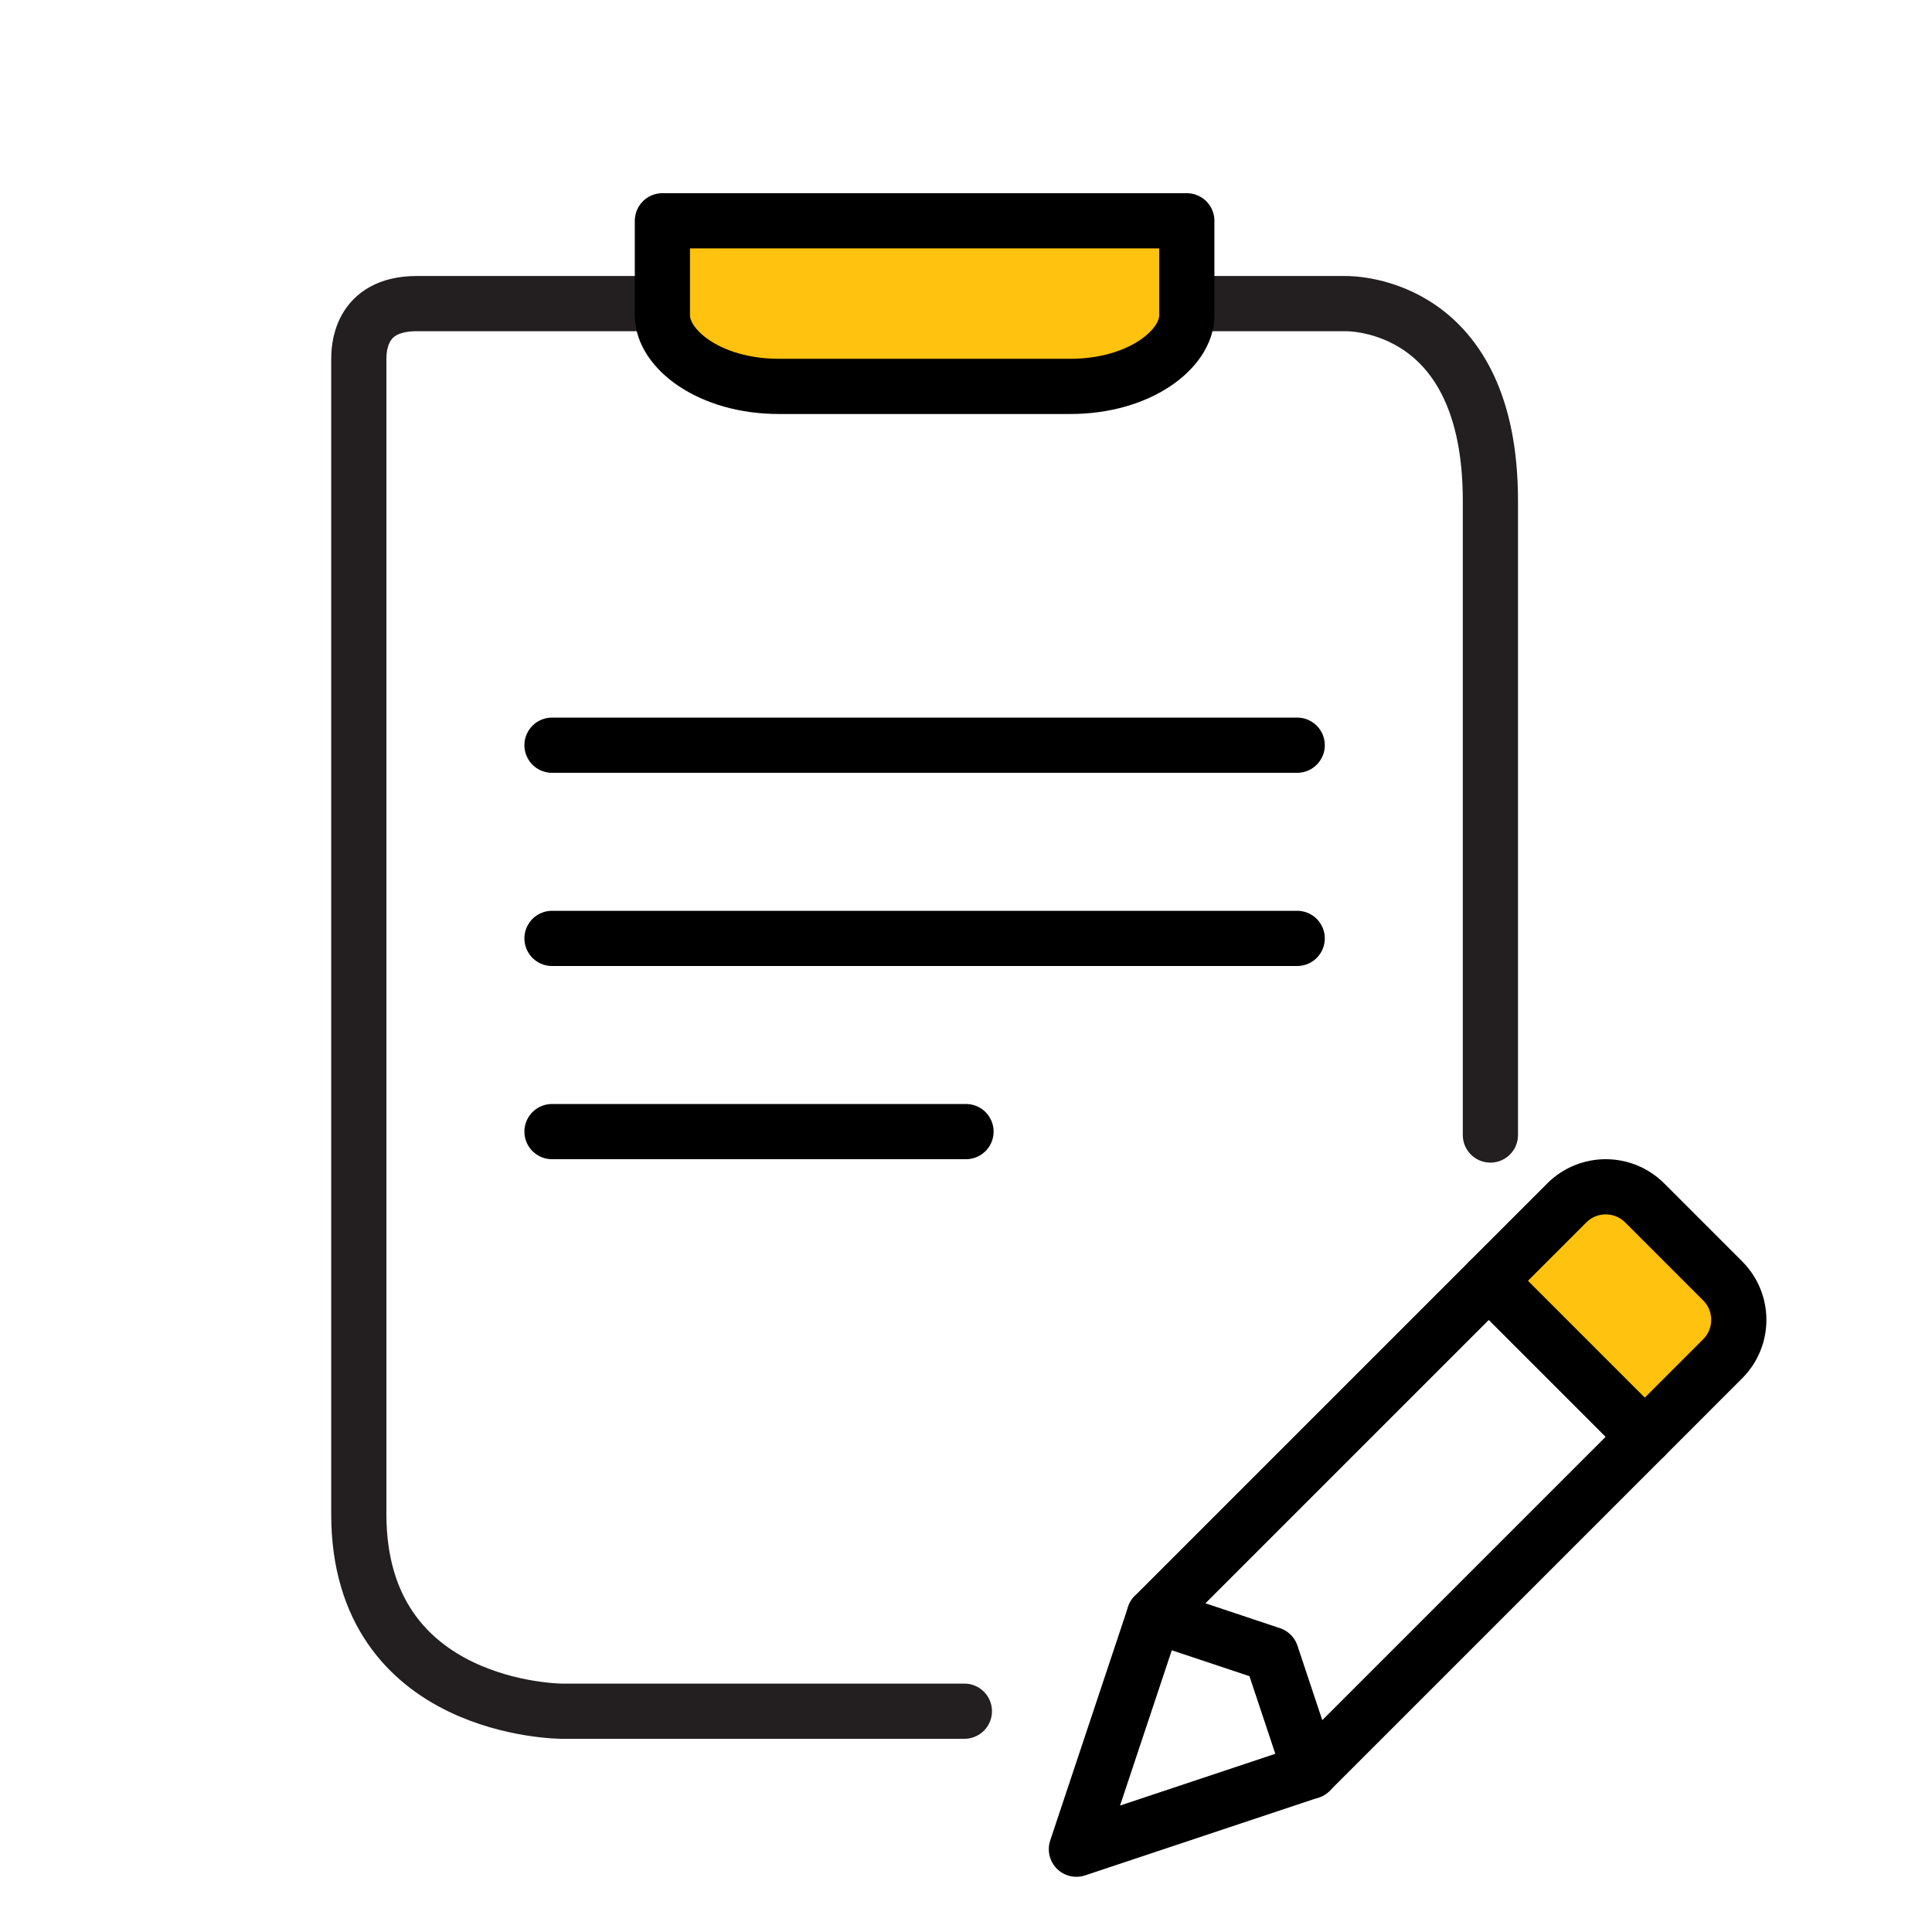
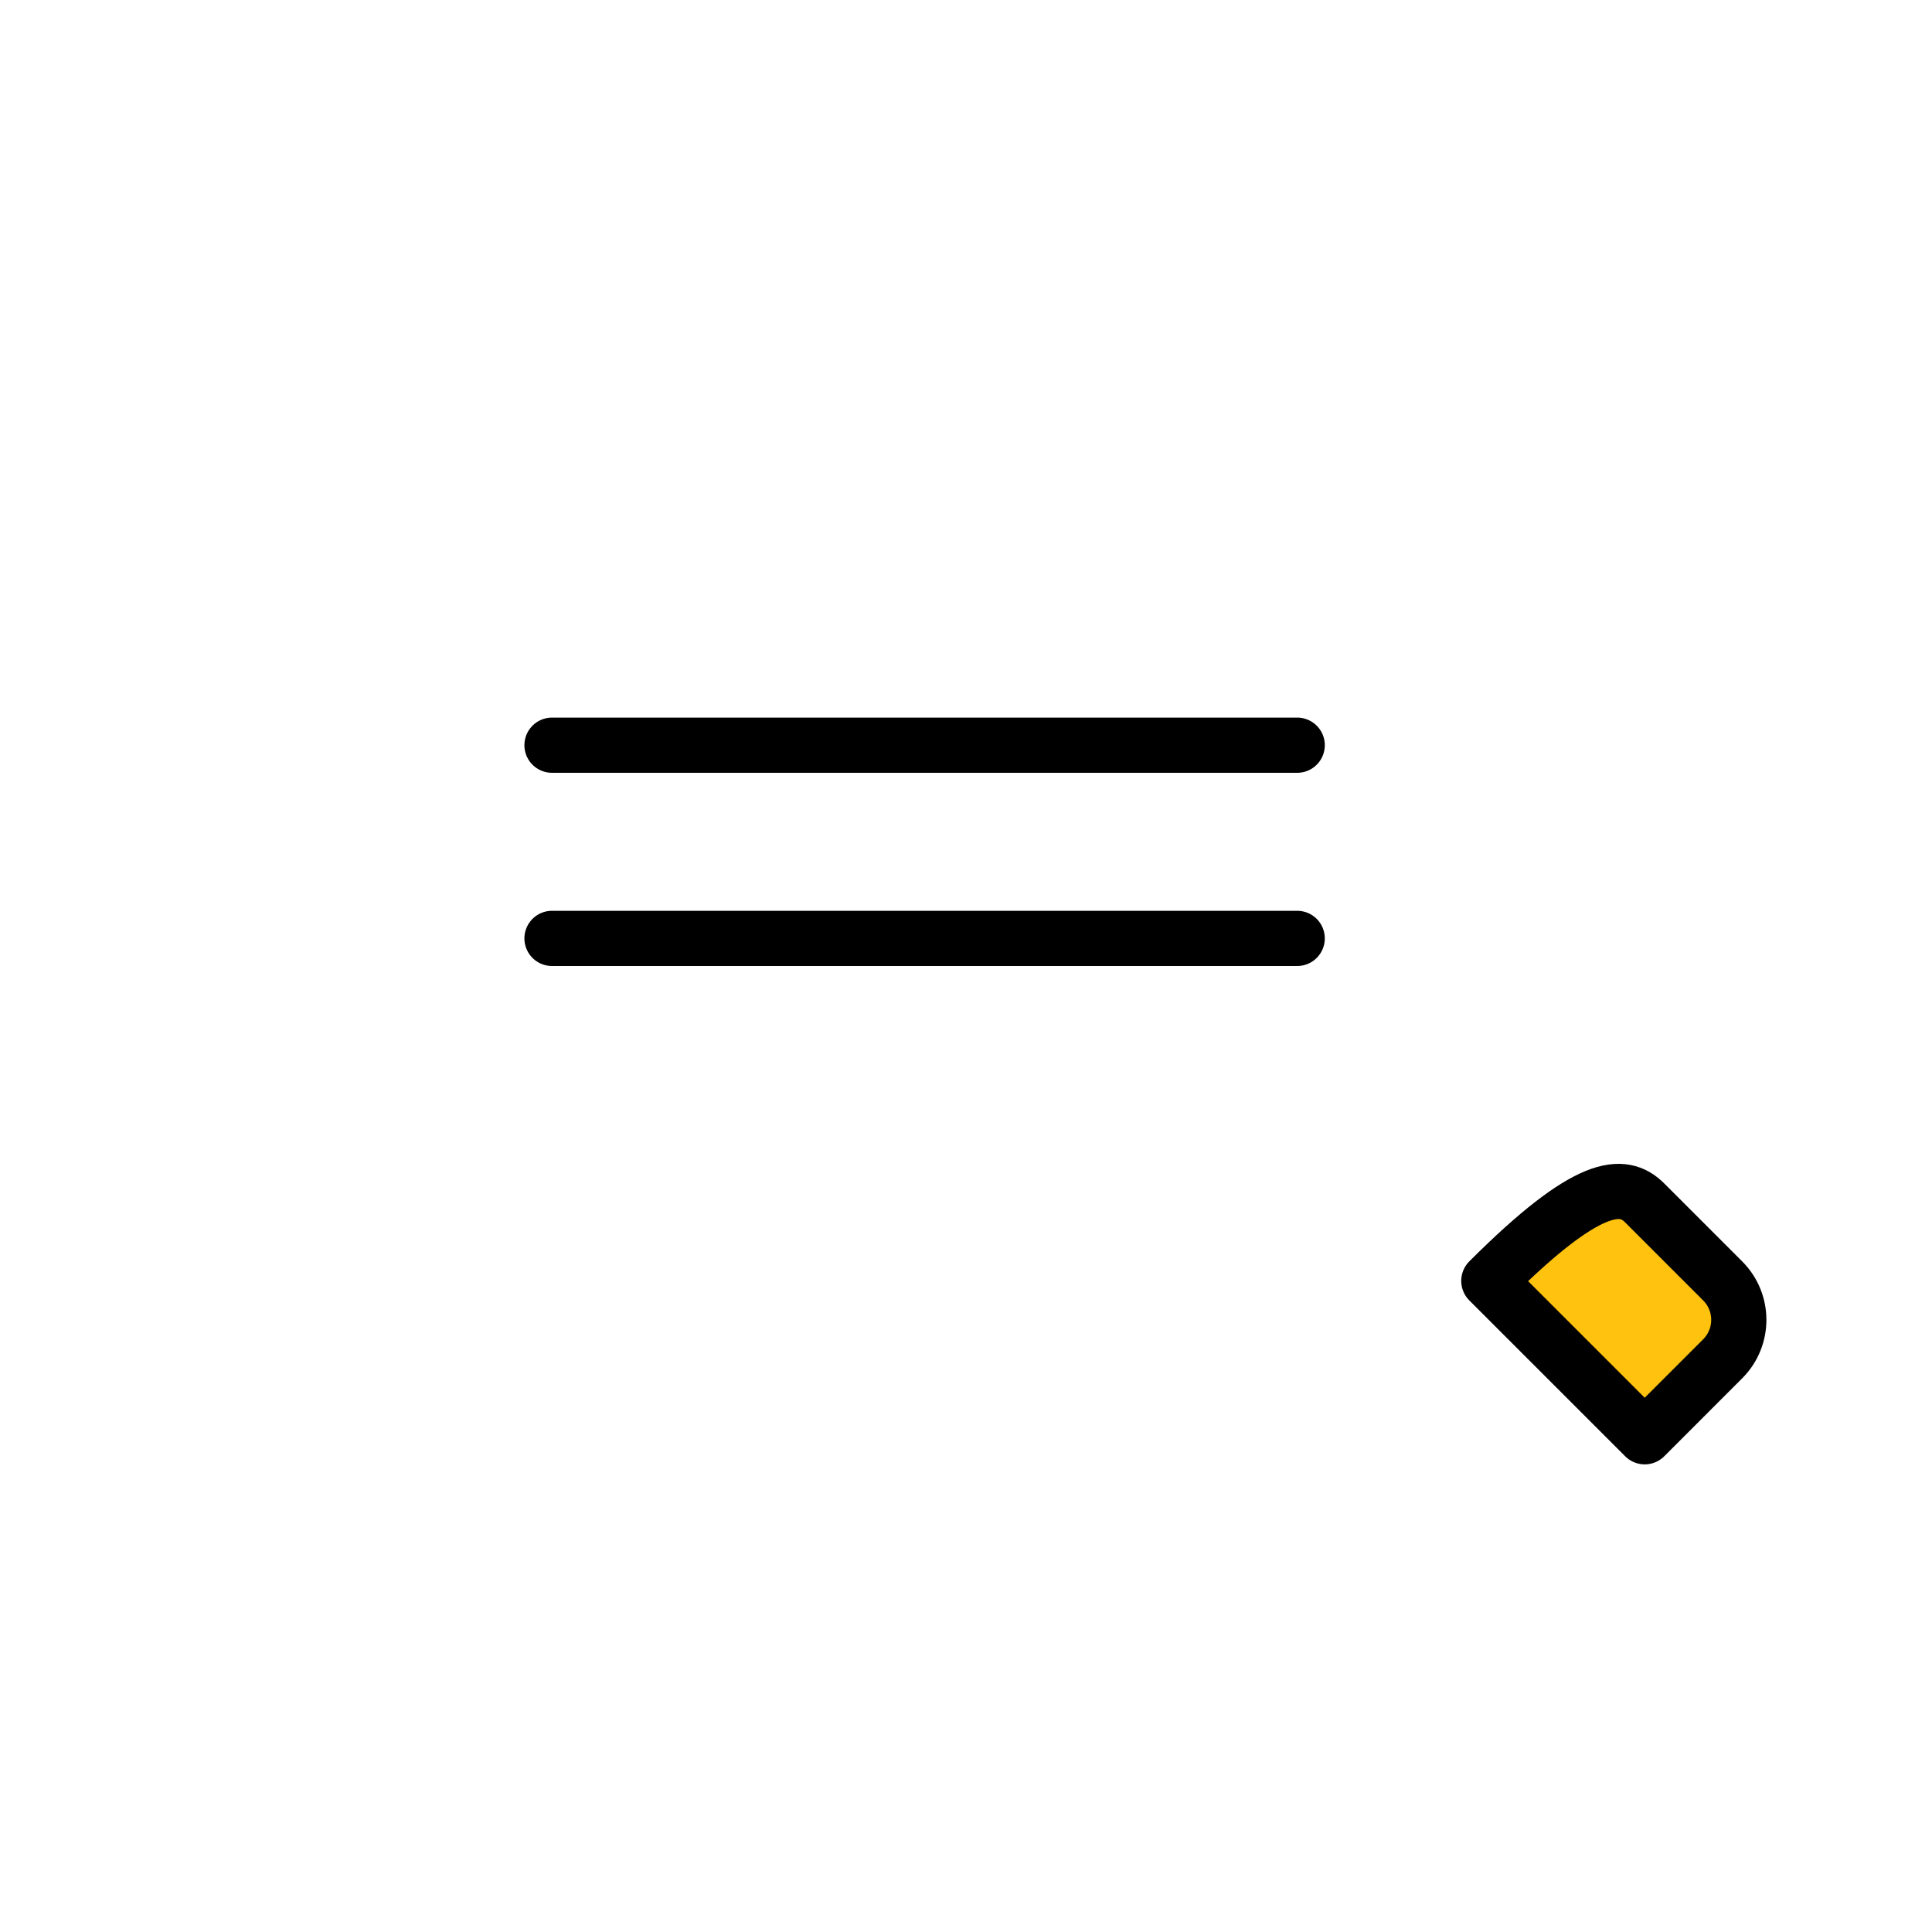
<svg xmlns="http://www.w3.org/2000/svg" width="70px" height="70px" viewBox="0 0 70 70" version="1.1">
  <title>icon/change_in_policies</title>
  <desc>Created with Sketch.</desc>
  <defs />
  <g id="Page-1" stroke="none" stroke-width="1" fill="none" fill-rule="evenodd" stroke-linecap="round" stroke-linejoin="round">
    <g id="Homepage_Concept_6_long" transform="translate(-1276, -2548)" stroke-width="2">
      <g id="Fast-links-/-reg" transform="translate(0, 2197)">
        <g id="Group-58">
          <g id="Group-45" transform="translate(1268, 351)">
            <g id="Group-47">
              <g id="Group-19" transform="translate(8, 0)">
                <g id="Group-29" transform="translate(13, 8)">
                  <g id="Group">
-                     <path d="M21.941,54 C18.256,54 14.729,54 7.359,54 C7.359,54 0,54 0,46.86 L0,5.04 C0,4.687 0,3 2.103,3 L10.513,3 L30.487,3 L35.744,3 C36.003,3 41,3 41,10.14 C41,20.355 41,28.016 41,33.124" id="Stroke-331" stroke="#231F20" />
-                     <path d="M30,0 L30,3.429 C30,4.65 28.287,6 25.778,6 L15.222,6 C12.71,6 11,4.65 11,3.429 L11,0 L30,0 Z" id="Stroke-333" stroke="#000000" fill="#FFC20E" />
-                   </g>
+                     </g>
                  <path d="M7,19 L34,19" id="Path-57" stroke="#000000" />
                  <path d="M7,26 L34,26" id="Path-57-Copy" stroke="#000000" />
-                   <path d="M7,33 L22,33" id="Path-57-Copy-2" stroke="#000000" />
                  <g id="Page-1" transform="translate(26, 35)" stroke="#000000">
-                     <path d="M23.415,6.233 L20.591,9.057 L14.943,3.409 L17.767,0.585 C18.547,-0.195 19.811,-0.195 20.591,0.585 L23.415,3.409 C24.195,4.189 24.195,5.453 23.415,6.233 Z" id="Stroke-9" fill="#FFC20E" />
-                     <polyline id="Stroke-11" points="2.824 15.528 7.06 16.94 8.472 21.176" />
-                     <polygon id="Stroke-13" points="8.472 21.176 -0 24 2.824 15.528 14.944 3.408 20.592 9.056" />
+                     <path d="M23.415,6.233 L20.591,9.057 L14.943,3.409 C18.547,-0.195 19.811,-0.195 20.591,0.585 L23.415,3.409 C24.195,4.189 24.195,5.453 23.415,6.233 Z" id="Stroke-9" fill="#FFC20E" />
                  </g>
                </g>
              </g>
            </g>
          </g>
        </g>
      </g>
    </g>
  </g>
</svg>